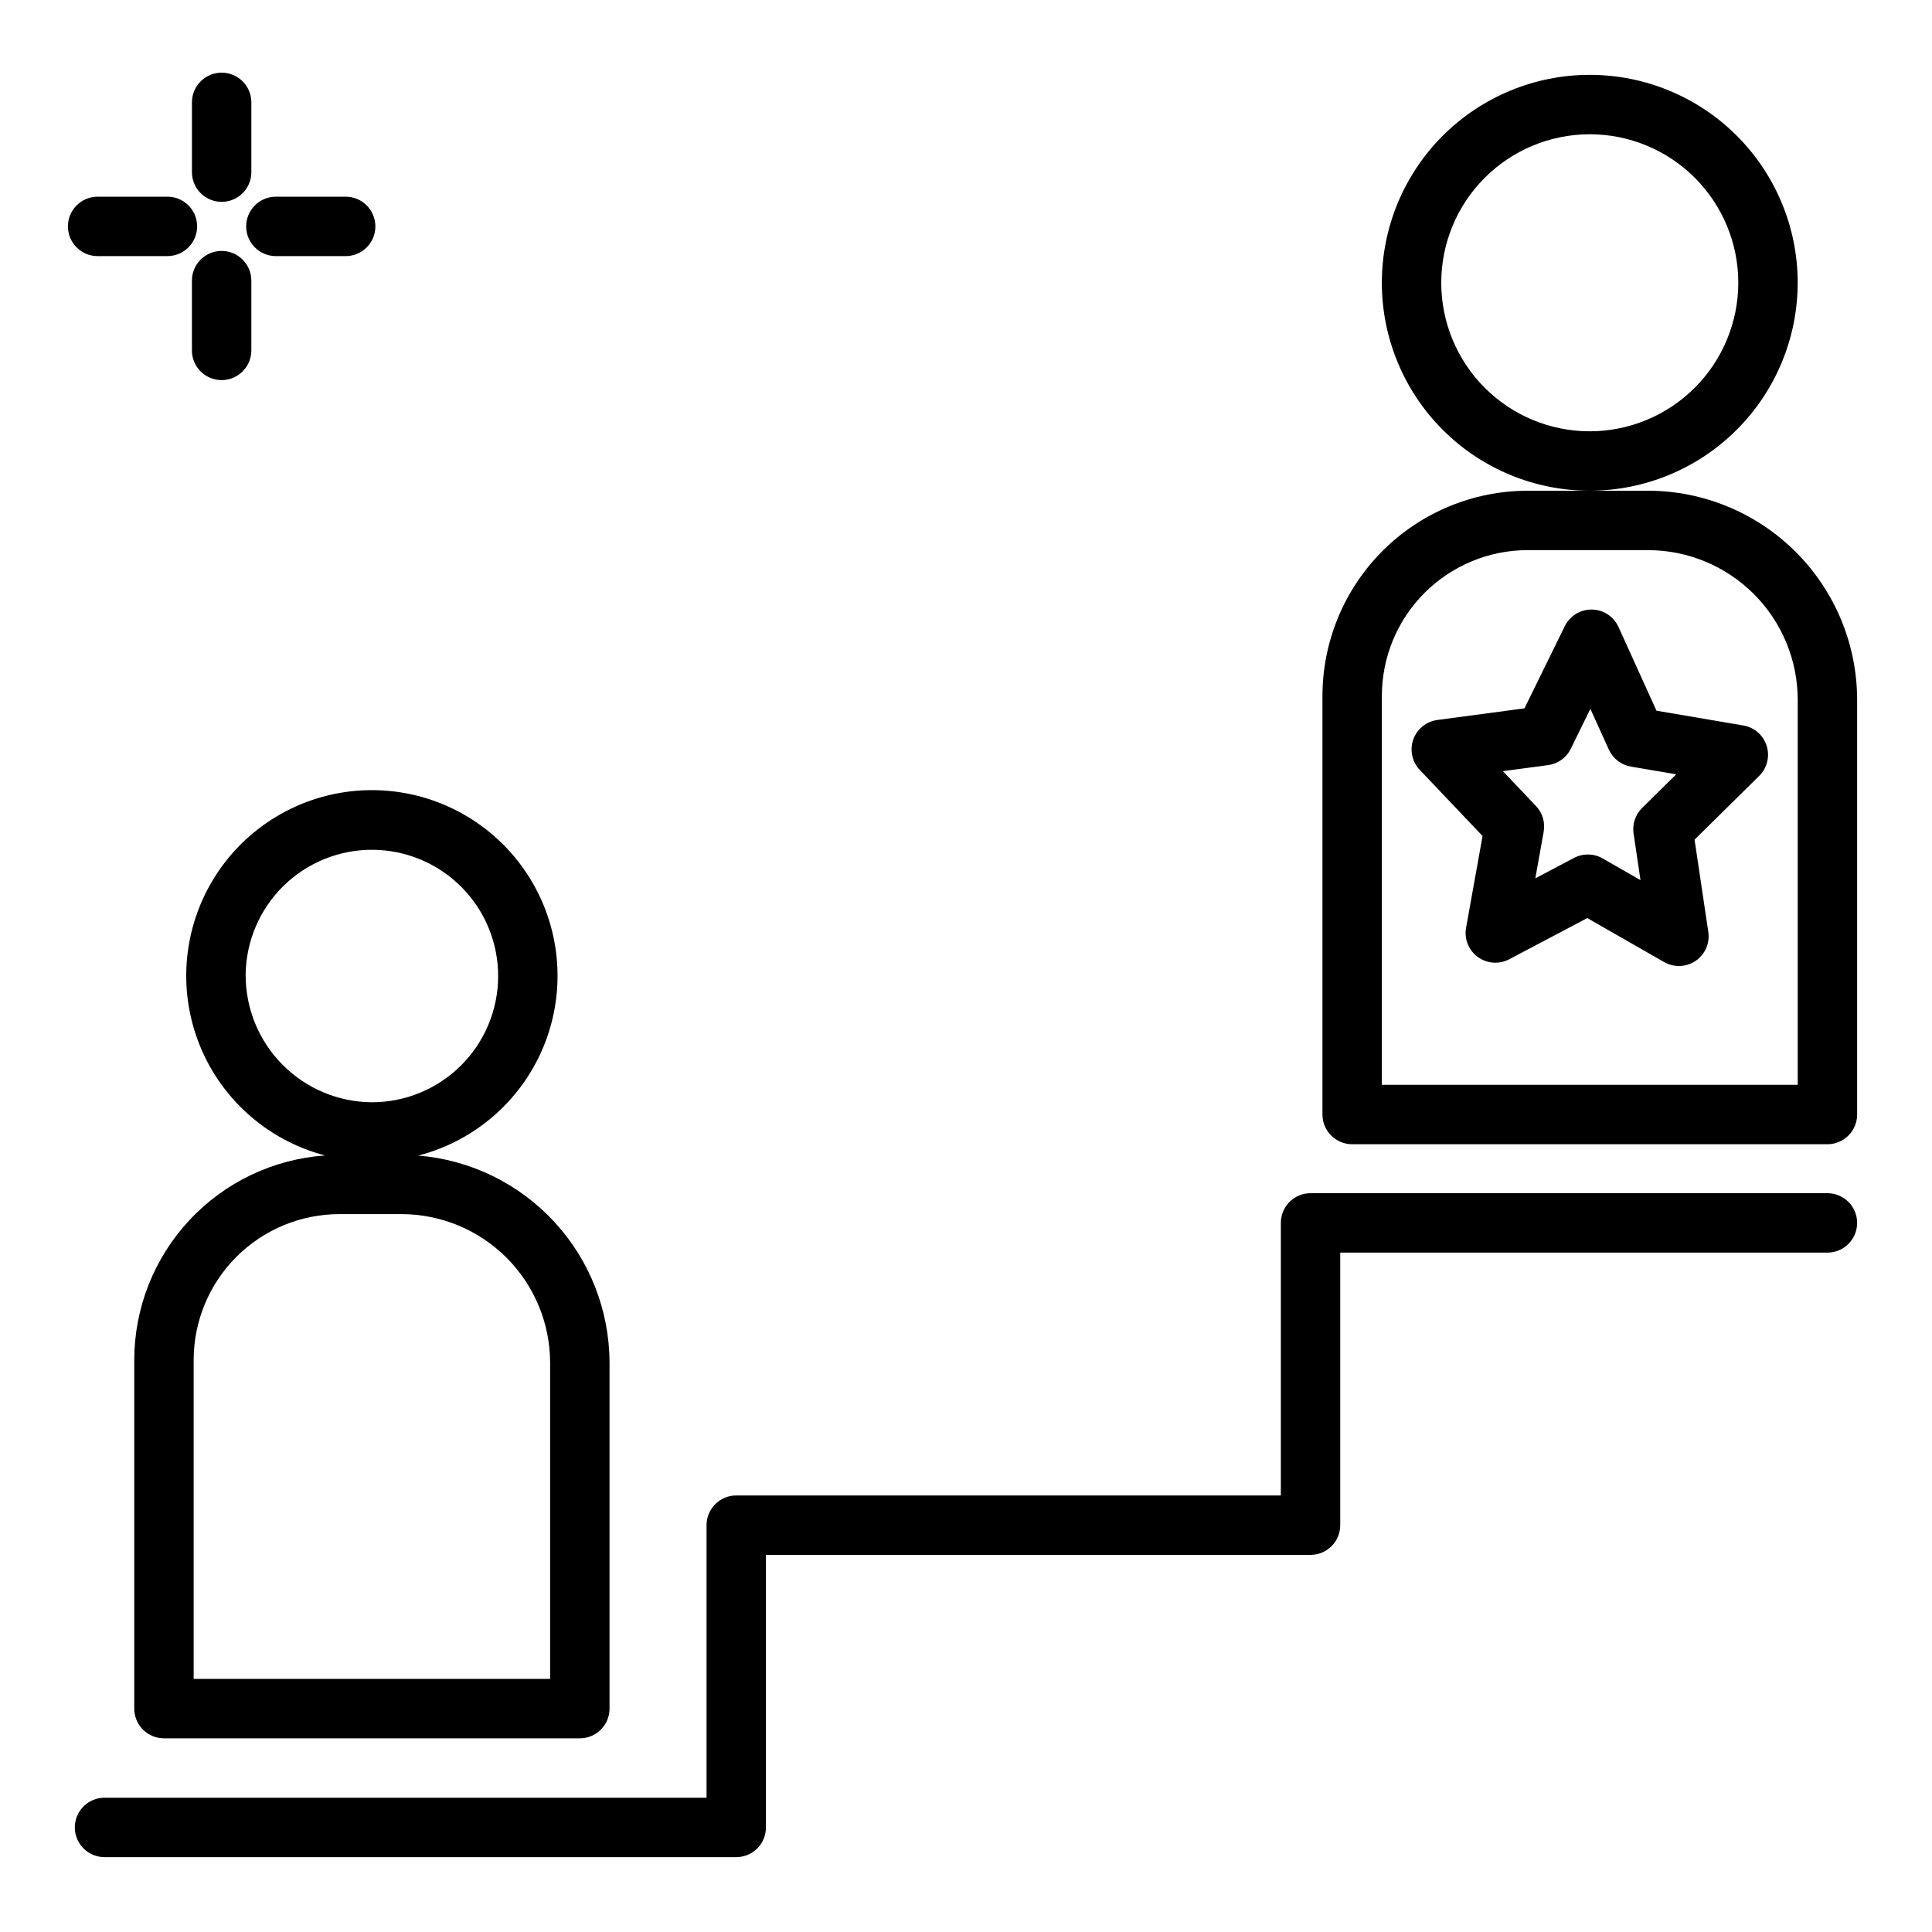
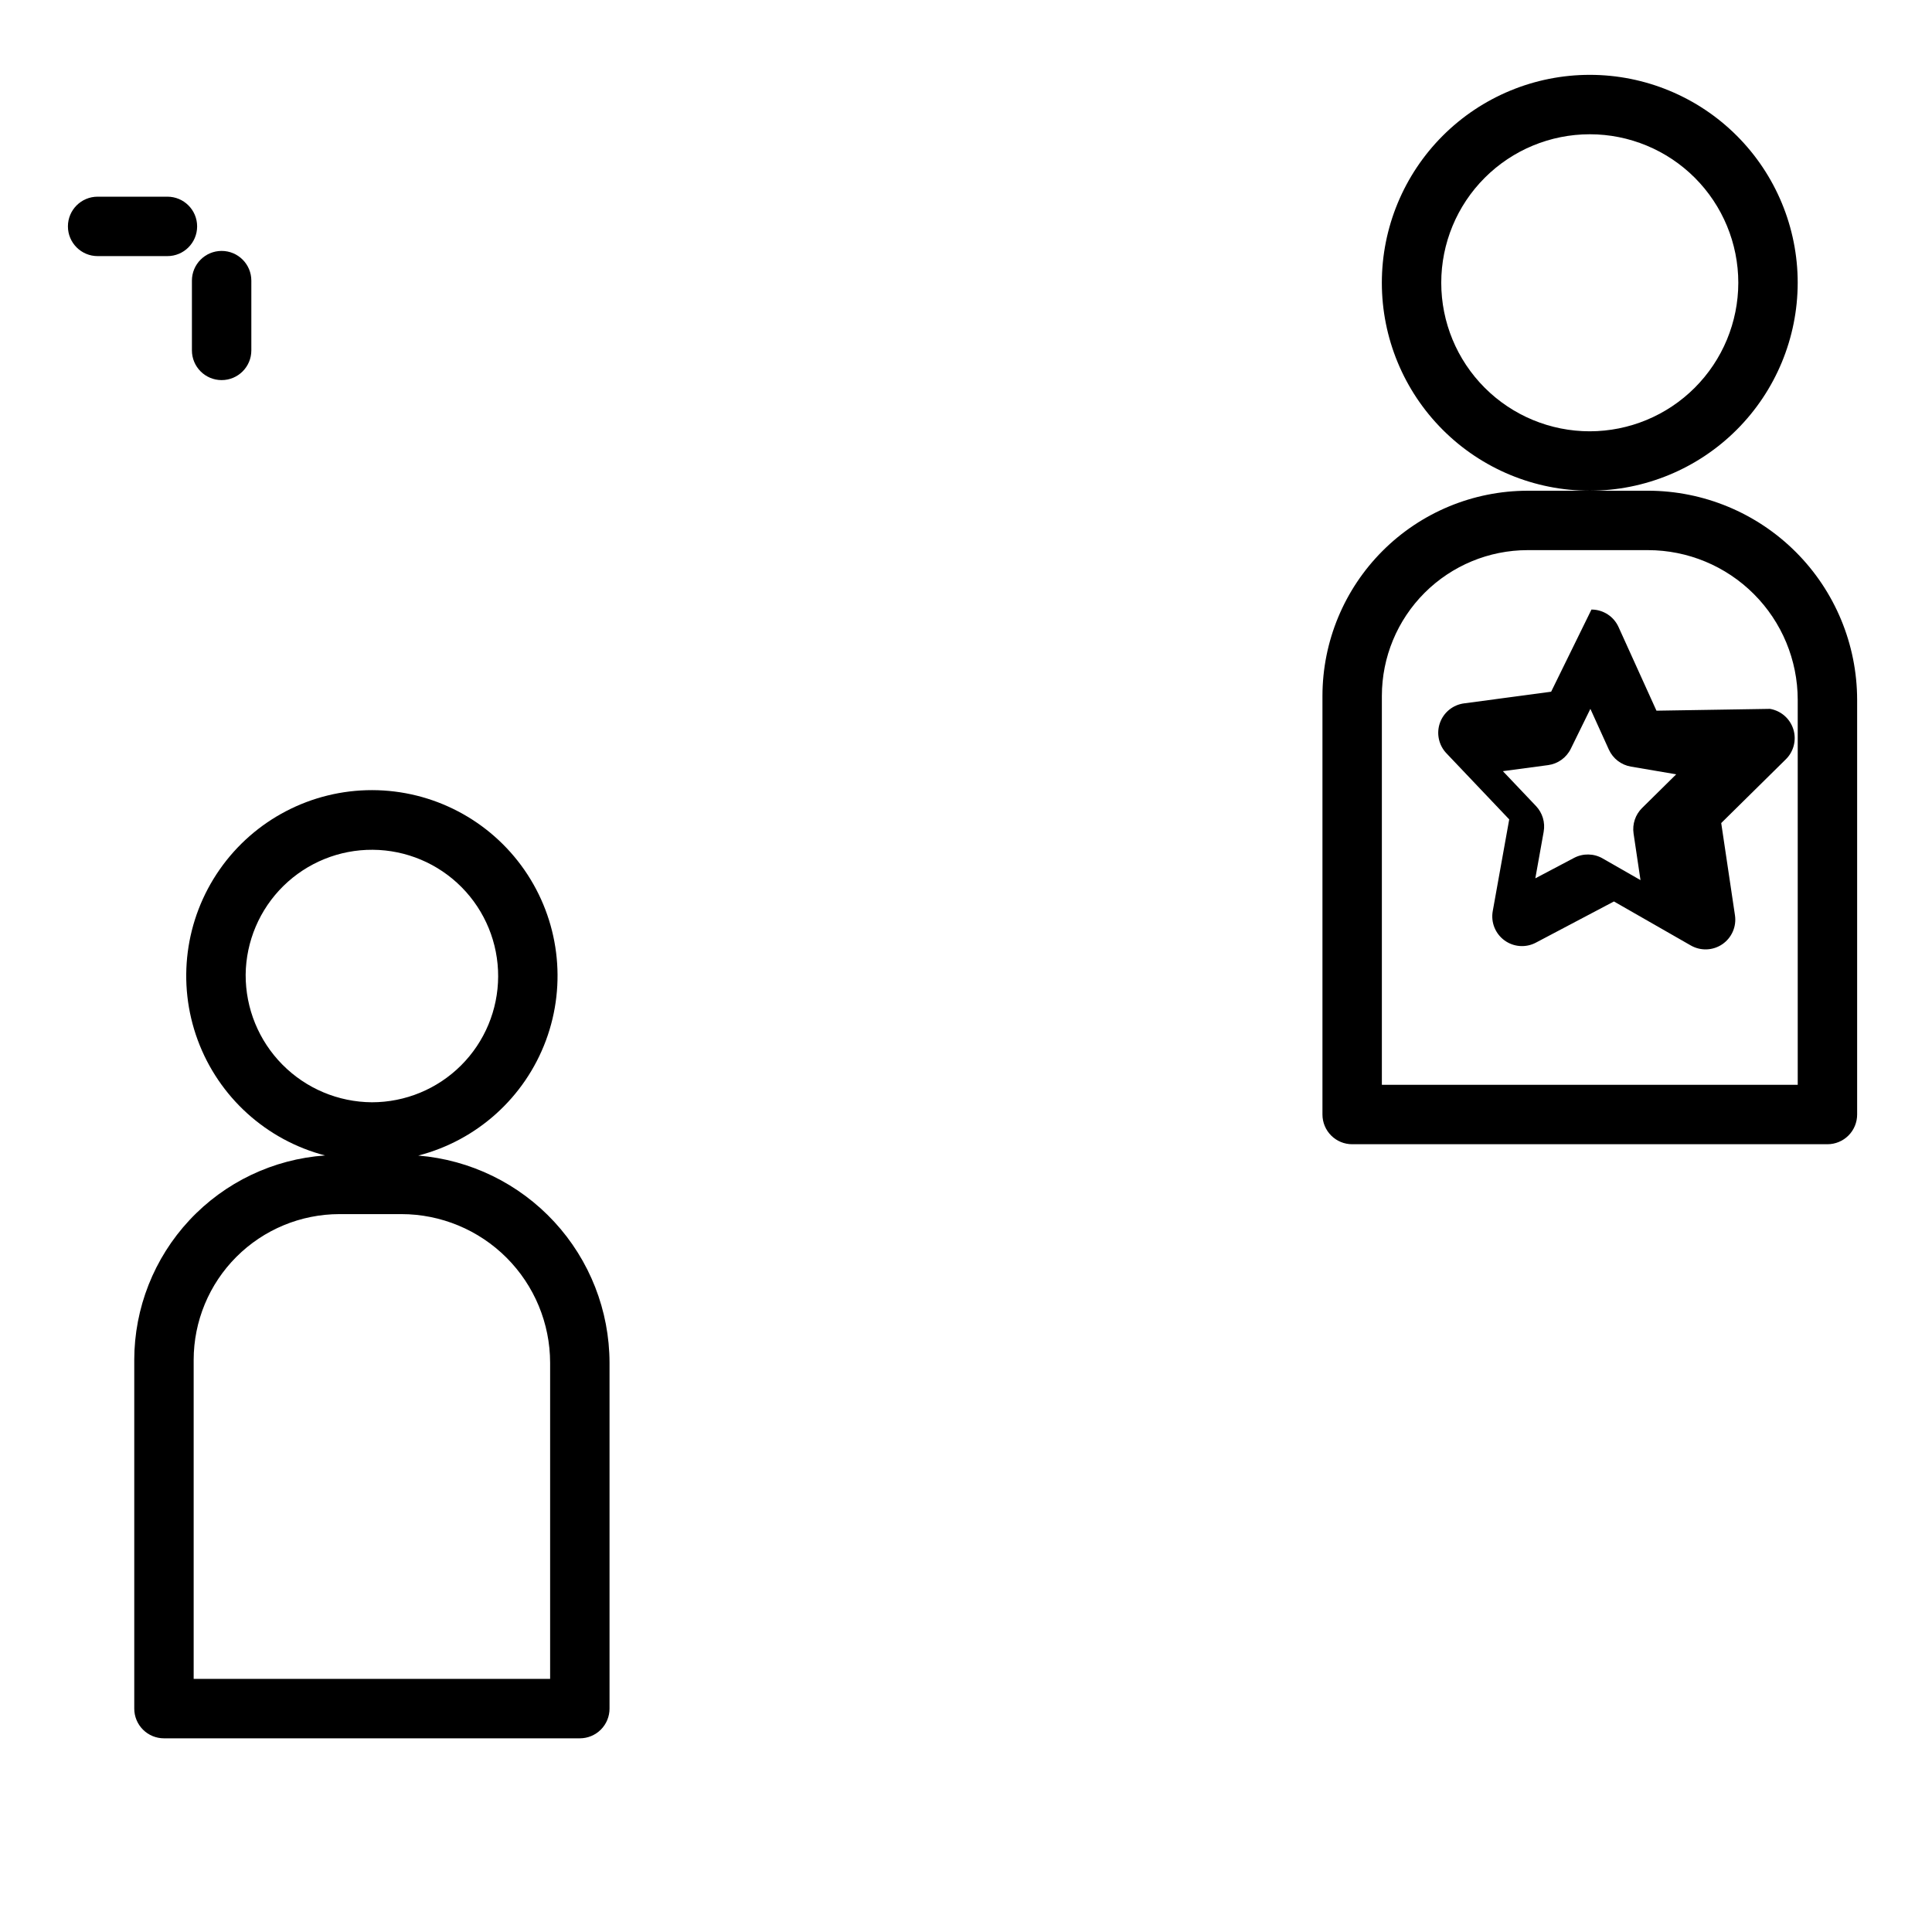
<svg xmlns="http://www.w3.org/2000/svg" fill="#000000" width="800px" height="800px" version="1.1" viewBox="144 144 512 512">
  <g>
    <path d="m620.41 218.94c0-14.613-5.805-28.629-16.137-38.965-10.336-10.332-24.352-16.141-38.965-16.141-14.617 0-28.633 5.809-38.965 16.141-10.336 10.336-16.141 24.352-16.141 38.965 0 14.613 5.805 28.633 16.141 38.965 10.332 10.336 24.348 16.141 38.965 16.141 14.609-0.02 28.613-5.828 38.945-16.16 10.328-10.328 16.141-24.336 16.156-38.945zm-55.105 39.359h0.004c-10.441 0-20.453-4.144-27.832-11.527-7.383-7.383-11.531-17.391-11.531-27.832 0-10.438 4.148-20.449 11.531-27.832 7.379-7.379 17.391-11.527 27.832-11.527 10.438 0 20.449 4.148 27.832 11.527 7.379 7.383 11.527 17.395 11.527 27.832-0.012 10.438-4.164 20.441-11.543 27.82-7.379 7.379-17.383 11.527-27.816 11.539z" />
    <path d="m179.58 504.38v92.422c0 2.086 0.828 4.09 2.305 5.566 1.477 1.477 3.481 2.305 5.566 2.305h110.21c2.086 0 4.09-0.828 5.566-2.305 1.477-1.477 2.305-3.481 2.305-5.566v-91.652c-0.023-13.844-5.246-27.172-14.637-37.344-9.387-10.172-22.258-16.441-36.055-17.57 15.59-4.019 28.227-15.41 33.836-30.504 5.606-15.09 3.477-31.969-5.703-45.195-9.184-13.227-24.254-21.121-40.352-21.145-16.102-0.02-31.191 7.836-40.406 21.035-9.219 13.203-11.395 30.074-5.824 45.184 5.566 15.105 18.172 26.531 33.75 30.594-13.715 0.969-26.555 7.094-35.934 17.145-9.383 10.051-14.609 23.285-14.629 37.031zm29.52-102.07c0.094-8.852 3.691-17.309 10.004-23.516 6.312-6.203 14.832-9.656 23.684-9.594 8.855 0.062 17.32 3.629 23.551 9.922 6.227 6.293 9.707 14.797 9.676 23.652-0.031 8.852-3.57 17.332-9.84 23.582-6.273 6.25-14.766 9.758-23.617 9.758-8.918-0.055-17.445-3.644-23.719-9.984-6.273-6.336-9.773-14.902-9.738-23.82zm24.848 63.441h16.445-0.004c10.445 0.012 20.461 4.164 27.848 11.551 7.383 7.387 11.539 17.398 11.551 27.844v83.777h-94.465v-84.547c0.012-10.238 4.086-20.059 11.324-27.297 7.242-7.242 17.059-11.316 27.301-11.328z" />
    <path d="m580.75 274.05h-31.934c-14.41 0.016-28.223 5.746-38.414 15.938-10.188 10.188-15.918 24.004-15.938 38.414v110.96c0 2.086 0.832 4.09 2.309 5.566 1.477 1.477 3.477 2.305 5.566 2.305h125.95c2.086 0 4.09-0.828 5.566-2.305 1.477-1.477 2.305-3.481 2.305-5.566v-109.91c-0.02-14.691-5.859-28.773-16.25-39.16-10.387-10.387-24.473-16.23-39.164-16.246zm39.668 157.44h-110.21v-103.09c0.012-10.238 4.082-20.051 11.32-27.289 7.238-7.234 17.051-11.309 27.285-11.32h31.934c10.52 0.012 20.602 4.195 28.035 11.633 7.438 7.434 11.621 17.516 11.633 28.031z" />
-     <path d="m628.29 460.21h-136.98c-2.09 0-4.094 0.828-5.57 2.305-1.477 1.477-2.305 3.481-2.305 5.566v72.23l-144.32 0.004c-2.09 0-4.09 0.828-5.566 2.305-1.477 1.477-2.305 3.477-2.305 5.566v72.227h-159.54c-4.348 0-7.875 3.527-7.875 7.875 0 4.348 3.527 7.871 7.875 7.871h167.41c2.086 0 4.09-0.828 5.566-2.305 1.477-1.477 2.305-3.481 2.305-5.566v-72.23h144.32c2.086 0 4.09-0.828 5.566-2.305 1.477-1.477 2.305-3.481 2.305-5.566v-72.23h129.11c4.348 0 7.871-3.527 7.871-7.875 0-4.348-3.523-7.871-7.871-7.871z" />
-     <path d="m582.98 332.34-10.055-22.18c-1.258-2.777-4.004-4.574-7.051-4.621h-0.121c-3.004 0-5.742 1.707-7.066 4.402l-10.684 21.773-23.094 3.09c-2.934 0.391-5.398 2.394-6.383 5.184-0.98 2.789-0.316 5.894 1.723 8.039l16.645 17.523-4.367 24.316c-0.531 2.961 0.676 5.965 3.106 7.742 2.43 1.777 5.656 2.012 8.32 0.609l20.691-10.918 20.371 11.66h0.004c2.617 1.5 5.859 1.371 8.352-0.328 2.492-1.703 3.793-4.68 3.348-7.664l-3.644-24.449 17.129-16.898c2.102-2.07 2.867-5.148 1.98-7.969-0.883-2.816-3.273-4.898-6.188-5.394zm-3.805 25.781c-1.789 1.766-2.629 4.277-2.262 6.766l1.836 12.352-10.039-5.746v-0.004c-2.336-1.34-5.203-1.391-7.586-0.129l-10.246 5.406 2.215-12.359-0.004 0.004c0.445-2.469-0.316-4.996-2.043-6.812l-8.766-9.234 11.977-1.602h0.004c2.606-0.348 4.863-1.973 6.019-4.336l5.188-10.574 4.898 10.797c1.082 2.379 3.273 4.07 5.848 4.508l12 2.043z" />
+     <path d="m582.98 332.34-10.055-22.18c-1.258-2.777-4.004-4.574-7.051-4.621h-0.121l-10.684 21.773-23.094 3.09c-2.934 0.391-5.398 2.394-6.383 5.184-0.98 2.789-0.316 5.894 1.723 8.039l16.645 17.523-4.367 24.316c-0.531 2.961 0.676 5.965 3.106 7.742 2.43 1.777 5.656 2.012 8.32 0.609l20.691-10.918 20.371 11.66h0.004c2.617 1.5 5.859 1.371 8.352-0.328 2.492-1.703 3.793-4.68 3.348-7.664l-3.644-24.449 17.129-16.898c2.102-2.07 2.867-5.148 1.98-7.969-0.883-2.816-3.273-4.898-6.188-5.394zm-3.805 25.781c-1.789 1.766-2.629 4.277-2.262 6.766l1.836 12.352-10.039-5.746v-0.004c-2.336-1.34-5.203-1.391-7.586-0.129l-10.246 5.406 2.215-12.359-0.004 0.004c0.445-2.469-0.316-4.996-2.043-6.812l-8.766-9.234 11.977-1.602h0.004c2.606-0.348 4.863-1.973 6.019-4.336l5.188-10.574 4.898 10.797c1.082 2.379 3.273 4.07 5.848 4.508l12 2.043z" />
    <path d="m169.87 211.87h18.496c4.348 0 7.875-3.527 7.875-7.875 0-4.348-3.527-7.871-7.875-7.871h-18.496c-4.348 0-7.871 3.523-7.871 7.871 0 4.348 3.523 7.875 7.871 7.875z" />
-     <path d="m217.11 211.87h18.496c4.348 0 7.871-3.527 7.871-7.875 0-4.348-3.523-7.871-7.871-7.871h-18.496c-4.348 0-7.871 3.523-7.871 7.871 0 4.348 3.523 7.875 7.871 7.875z" />
-     <path d="m202.74 163.26c-2.09 0-4.094 0.828-5.57 2.305-1.477 1.477-2.305 3.481-2.305 5.566v18.488c0 4.348 3.527 7.871 7.875 7.871 4.348 0 7.871-3.523 7.871-7.871v-18.488c0-2.086-0.828-4.09-2.305-5.566-1.477-1.477-3.481-2.305-5.566-2.305z" />
    <path d="m194.86 236.86c0 4.348 3.527 7.871 7.875 7.871 4.348 0 7.871-3.523 7.871-7.871v-18.488c0-4.348-3.523-7.875-7.871-7.875-4.348 0-7.875 3.527-7.875 7.875z" />
  </g>
</svg>